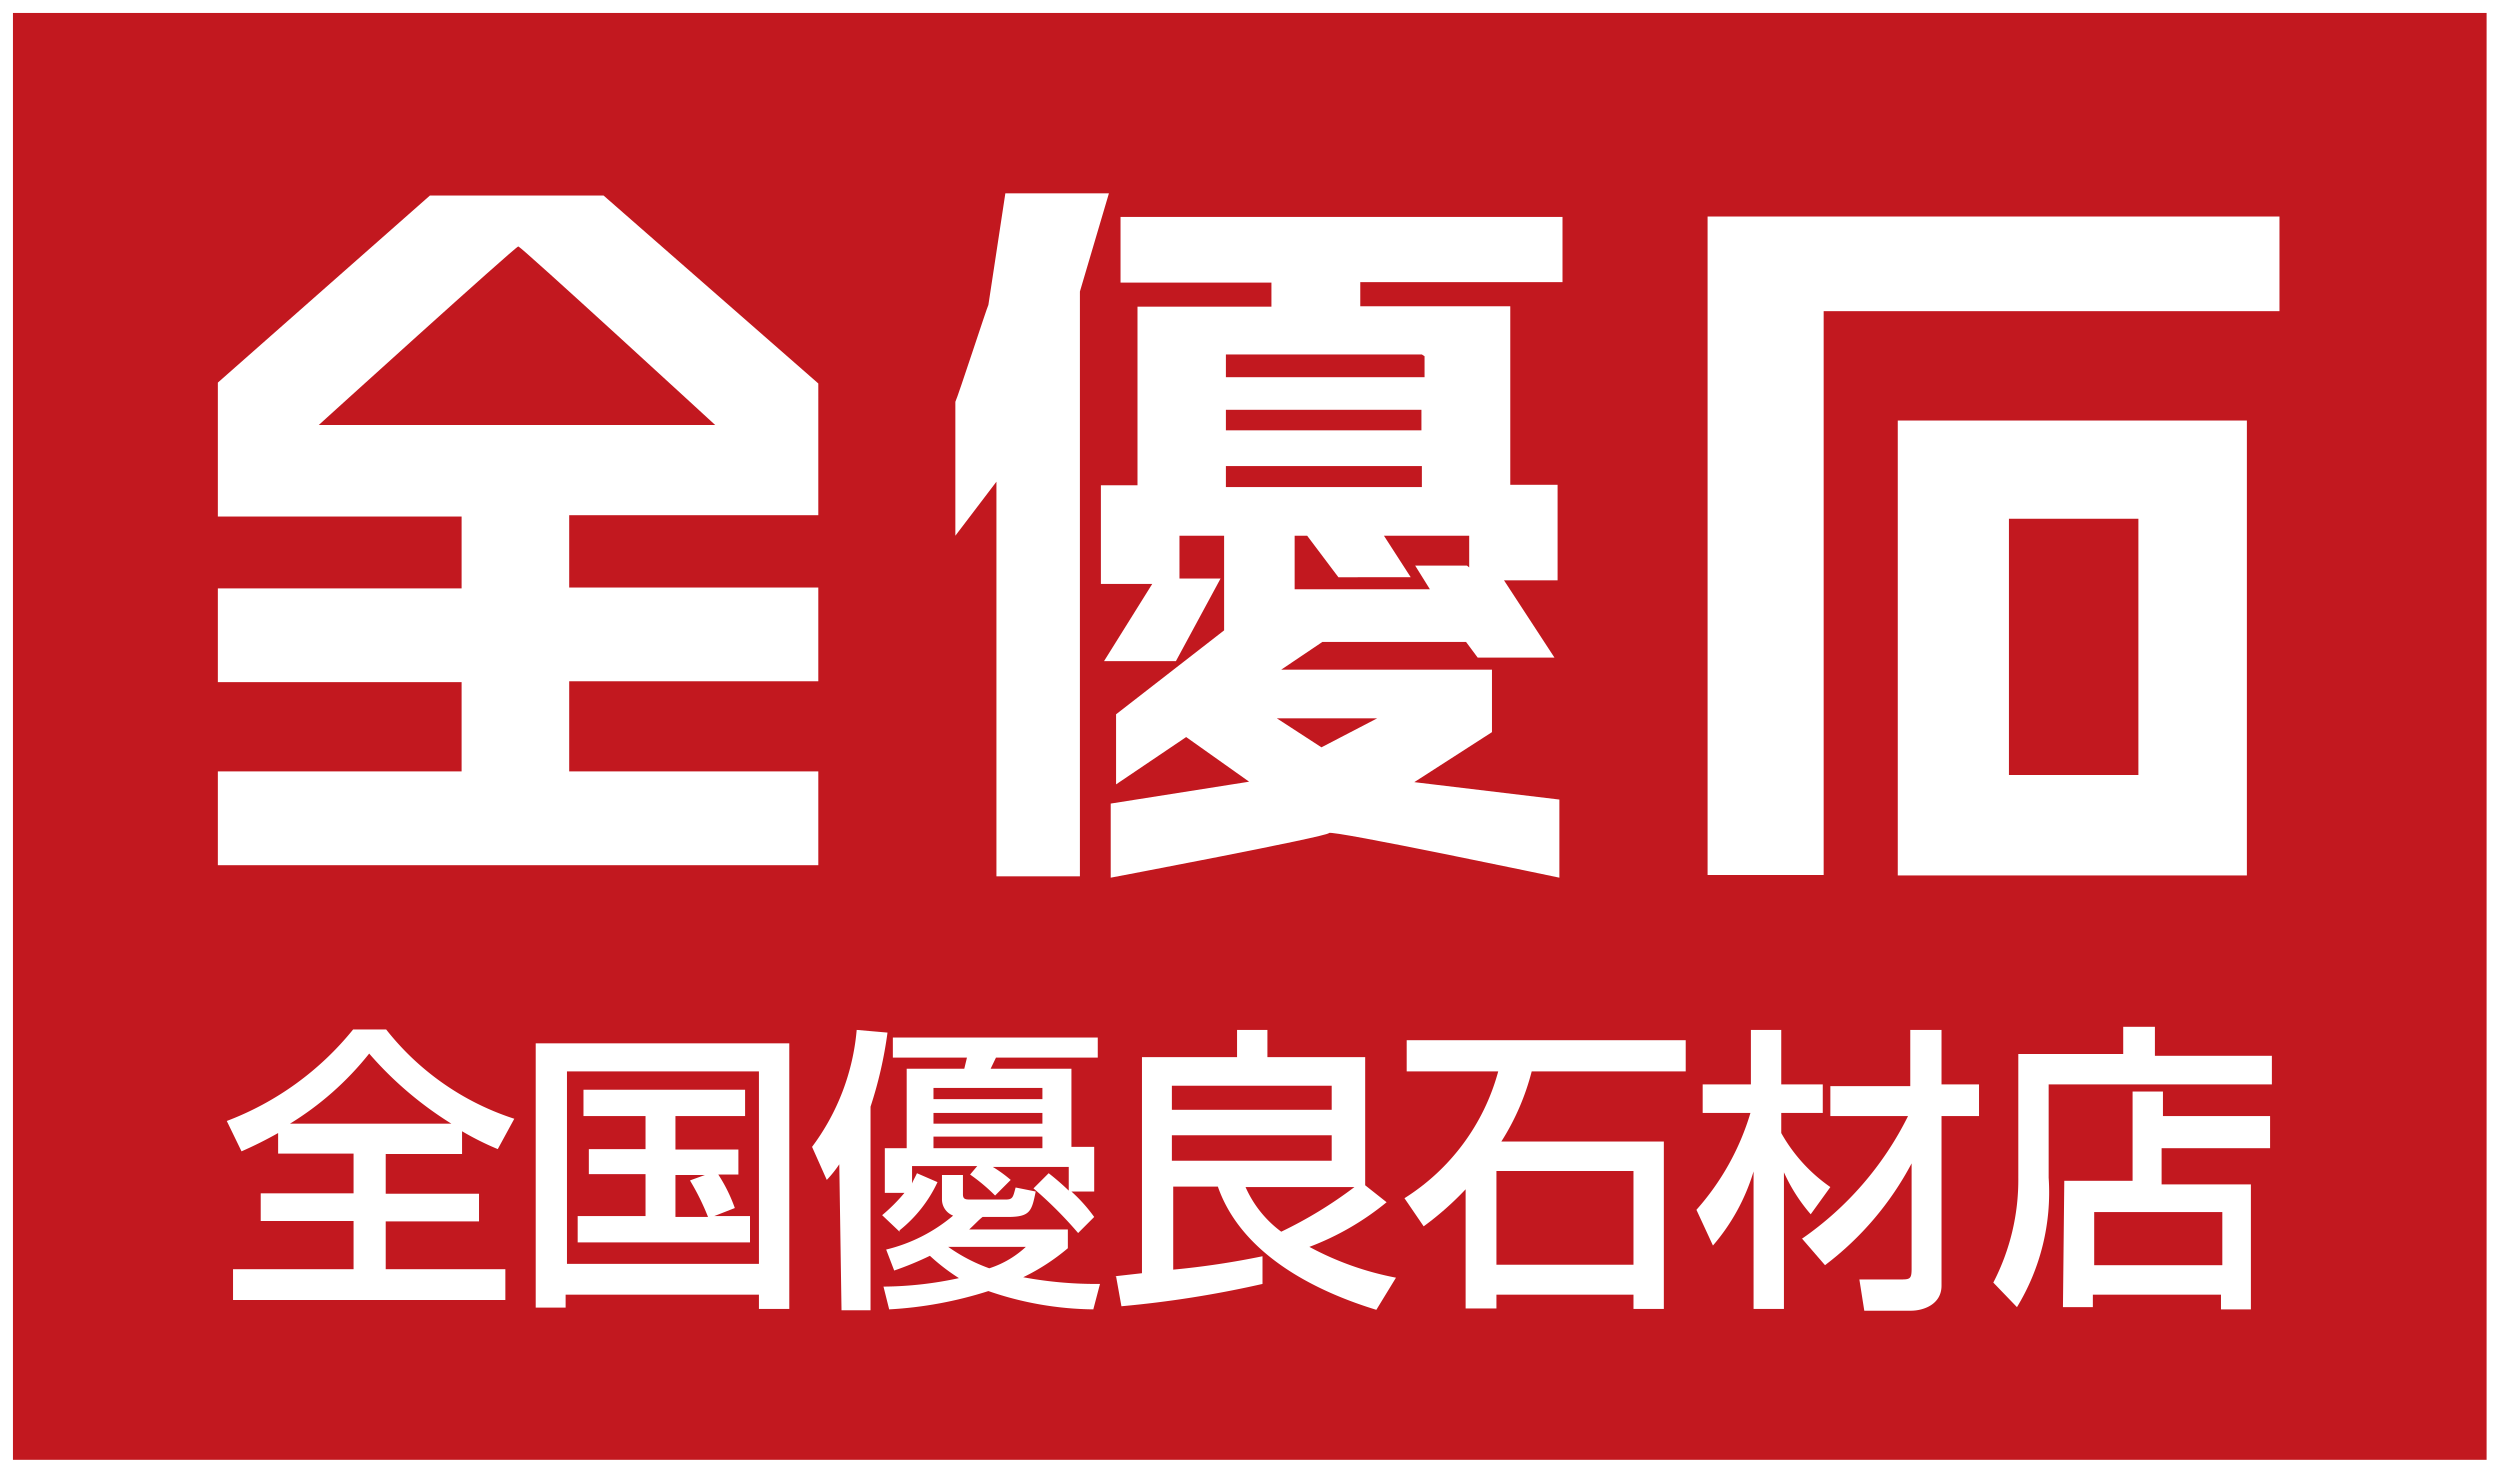
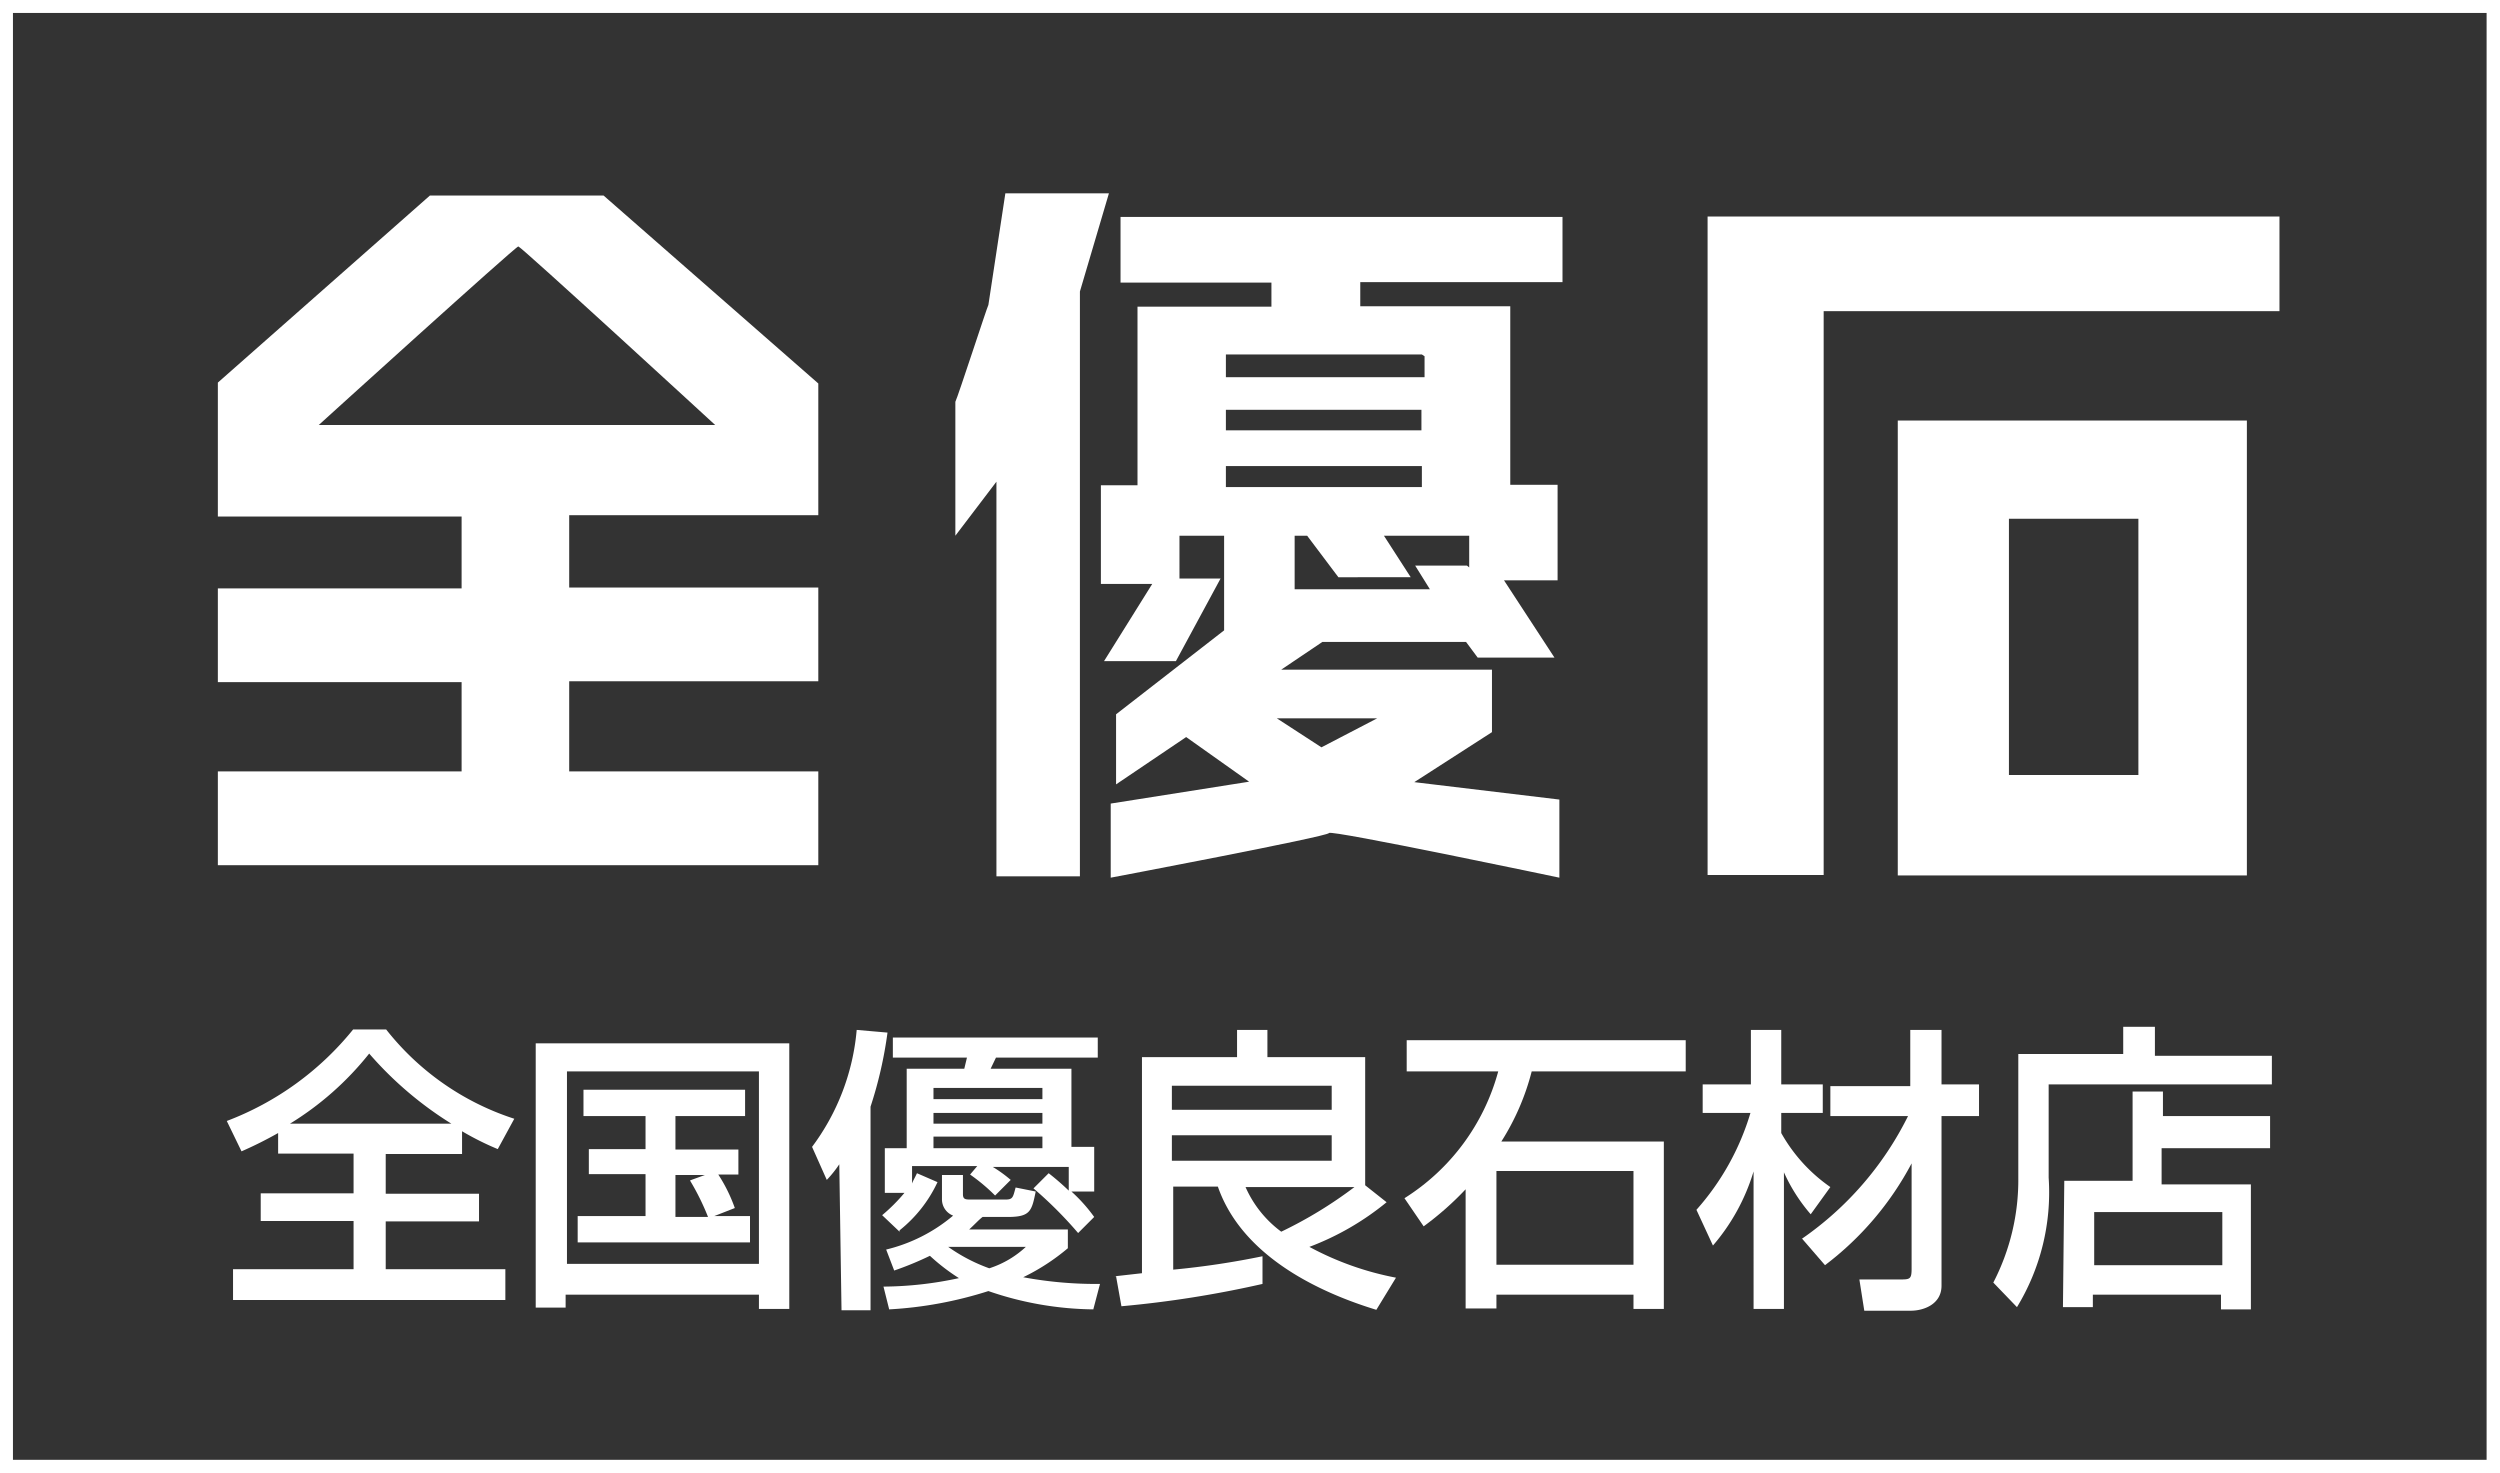
<svg xmlns="http://www.w3.org/2000/svg" viewBox="0 0 56 33">
  <rect x="0" y="0" width="56" height="33" fill="#333333" stroke="none" />
  <defs>
    <style>
      .a {
        fill: #c2181f;
      }

      .b {
        fill: #fff;
      }
    </style>
  </defs>
  <title>img_seki</title>
  <g>
-     <rect class="a" x="0.15" y="0.15" width="55.7" height="32.7" />
    <polygon class="b" points="55.85 32.85 55.85 32.7 0.29 32.7 0.29 0.29 55.7 0.29 55.7 32.85 55.85 32.85 55.85 32.7 55.85 32.85 56 32.85 56 0 0 0 0 33 56 33 56 32.85 55.85 32.85" />
    <path class="b" d="M12.75,15.26h5.58v-2.1H12.75V11.54h5.58V8.59L13.52,4.38H9.63L4.88,8.57v3h5.46v1.61H4.88v2.1h5.46v2H4.88v2.1H18.33v-2.1H12.75v-2M7.14,9.52s4.41-4,4.47-4,4.41,4,4.41,4Z" />
    <polygon class="b" points="51.06 4.85 51.06 6.97 40.85 6.97 40.85 19.6 38.25 19.6 38.25 4.85 51.06 4.85" />
    <path class="b" d="M42.51,9.42V19.61h7.82V9.42H42.51m5.39,7.94H45V11.62H47.9Z" />
    <path class="b" d="M24.84,4.33l-.65,2.2v13.1H22.32V10.79L21.4,12V9c.06-.12.71-2.12.74-2.17l.38-2.5Z" />
    <path class="b" d="M33.42,16.4V15H28.7l.92-.62h3.22l.26.35h1.72L33.69,13h1.2V10.86H33.83v-4H30.47l0-.54H35V4.86H25.1V6.33h3.38l0,.54h-3v4h-.82v2.21h1.15l-1.08,1.73h1.61l1-1.85h-.92V12h1v2.12L25,16v1.57l1.57-1.06,1.41,1L24.88,18v1.66s4.86-.92,4.89-1,5.16,1,5.16,1V17.91l-3.25-.39,1.74-1.12m-.56-3.73H31.7l.33.53H29V12h.28l.7.93H31.6L31,12h1.91v.71m-1-4.73v.47H27.46V7.94h4.39M27.46,9.18h4.38v.46H27.46V9.18m0,1.73v-.47h4.39v.47H27.46m2.14,5.83-1-.65h2.25Z" />
    <path class="b" d="M6.48,25.18h0A6.82,6.82,0,0,0,8.27,23.6a8.07,8.07,0,0,0,1.84,1.57H6.48m-.25.67H7.92v.89H5.84v.62H7.92v1.08H5.22v.69h6.1v-.69H8.64V27.36h2.09v-.62H8.64v-.89h1.71v-.51a6.38,6.38,0,0,0,.8.4l.37-.68a6,6,0,0,1-2.87-2H7.91a6.68,6.68,0,0,1-2.83,2.05l.33.68a8.9,8.9,0,0,0,.82-.41Z" />
    <path class="b" d="M15.46,26.45a5.44,5.44,0,0,1,.4.81h-.73v-.94h.66l-.33.12m1,.62a3.51,3.51,0,0,0-.37-.75h.45v-.56H15.13V25h1.56v-.59H13.07V25h1.39v.74H13.19v.56h1.27v.94H12.94v.59H16.8v-.59H16l.46-.18M12,29.29h.67V29H17v.32h.68V23.37H12v5.92M17,24v4.31H12.7V24Z" />
    <path class="b" d="M23.35,25.46v.26H20.91v-.26h2.44m-3.43,3.87a8.88,8.88,0,0,0,2.22-.41,7.4,7.4,0,0,0,2.35.41l.15-.57a8.88,8.88,0,0,1-1.72-.15h0a4.76,4.76,0,0,0,1-.65v-.42H21.71c.15-.14.22-.22.3-.28h.56c.51,0,.54-.13.63-.57l-.45-.09c-.06.22-.06.27-.23.27h-.76c-.13,0-.19,0-.19-.12v-.43H21.1v.55a.39.39,0,0,0,.25.36,3.65,3.65,0,0,1-1.5.76l.18.47a7.17,7.17,0,0,0,.8-.33,4.49,4.49,0,0,0,.65.5,8.17,8.17,0,0,1-1.69.19l.13.52m.23-1.78A3,3,0,0,0,21,26.48l-.46-.2c-.05.11-.08.15-.11.23h0v-.39h1.46l-.16.19a4.06,4.06,0,0,1,.56.47l.35-.35a3,3,0,0,0-.4-.29v0h1.7v.53a5.72,5.72,0,0,0-.45-.39l-.34.34a9.05,9.05,0,0,1,1,1l.36-.36a3.59,3.59,0,0,0-.51-.57h.51v-1H24V23.94H22.19l.12-.25h2.28v-.45H20v.45h1.66l-.06.25H20.31v1.78h-.49v1h.44a3.93,3.93,0,0,1-.5.5l.39.37m3.2-2.66v.24H20.91v-.24h2.44m0-.56v.25H20.91v-.25h2.44M23,27.91a2.18,2.18,0,0,1-.84.5,3.8,3.8,0,0,1-.92-.48v0H23m-4.15,1.42h.65V24.79a9.23,9.23,0,0,0,.38-1.66l-.69-.06a5.11,5.11,0,0,1-1,2.62l.33.74a2.53,2.53,0,0,0,.28-.35h0Z" />
    <path class="b" d="M29.83,25.42V26H26.25v-.57h3.58M25,28.59l.12.67a23.89,23.89,0,0,0,3.16-.5v-.62a18.38,18.38,0,0,1-2,.3V26.58h1c.56,1.61,2.37,2.4,3.55,2.76l.44-.72a6.72,6.72,0,0,1-1.94-.69,6.13,6.13,0,0,0,1.73-1l-.48-.38V23.68H28.39v-.61h-.68v.61H25.58v4.84l-.62.07m5.38-2h0a9.58,9.58,0,0,1-1.64,1,2.49,2.49,0,0,1-.8-1h2.44m-.51-2.27v.54H26.25v-.54Z" />
    <path class="b" d="M36.59,26.23v2.1H33.52v-2.1h3.07m-3.76,3.08h.69V29h3.07v.32h.68V25.57H33.63A5.44,5.44,0,0,0,34.31,24h3.45v-.7H31.51V24h2.05a4.85,4.85,0,0,1-2.1,2.84l.43.63a6.8,6.8,0,0,0,.94-.83Z" />
    <path class="b" d="M40.36,27.75A7.26,7.26,0,0,0,42.74,25H41v-.67h1.79V23.07h.7v1.22h.84V25h-.84v3.8c0,.41-.39.56-.69.56H41.76l-.11-.7h.89c.24,0,.28,0,.28-.24V26.06h0a6.9,6.9,0,0,1-1.94,2.28l-.51-.59M38,27.1a5.72,5.72,0,0,0,1.21-2.17H38.14v-.64h1.08V23.07h.68v1.22h.93v.64H39.9v.45A3.63,3.63,0,0,0,41,26.59l-.44.61a3.85,3.85,0,0,1-.6-.94h0v3.06h-.68V26.24h0a4.54,4.54,0,0,1-.91,1.66Z" />
    <path class="b" d="M49.78,27.15v1.19H46.91V27.15h2.87m-4.57-.77a5,5,0,0,1-.56,2.35l.53.55a4.94,4.94,0,0,0,.71-2.9V24.29h5v-.64H48.27V23h-.71v.61H45.21v2.73m1,2.94h.67V29h2.87v.33h.67v-2.8h-2v-.81h2.43V25H48.45v-.55h-.68v2H46.24Z" />
  </g>
</svg>